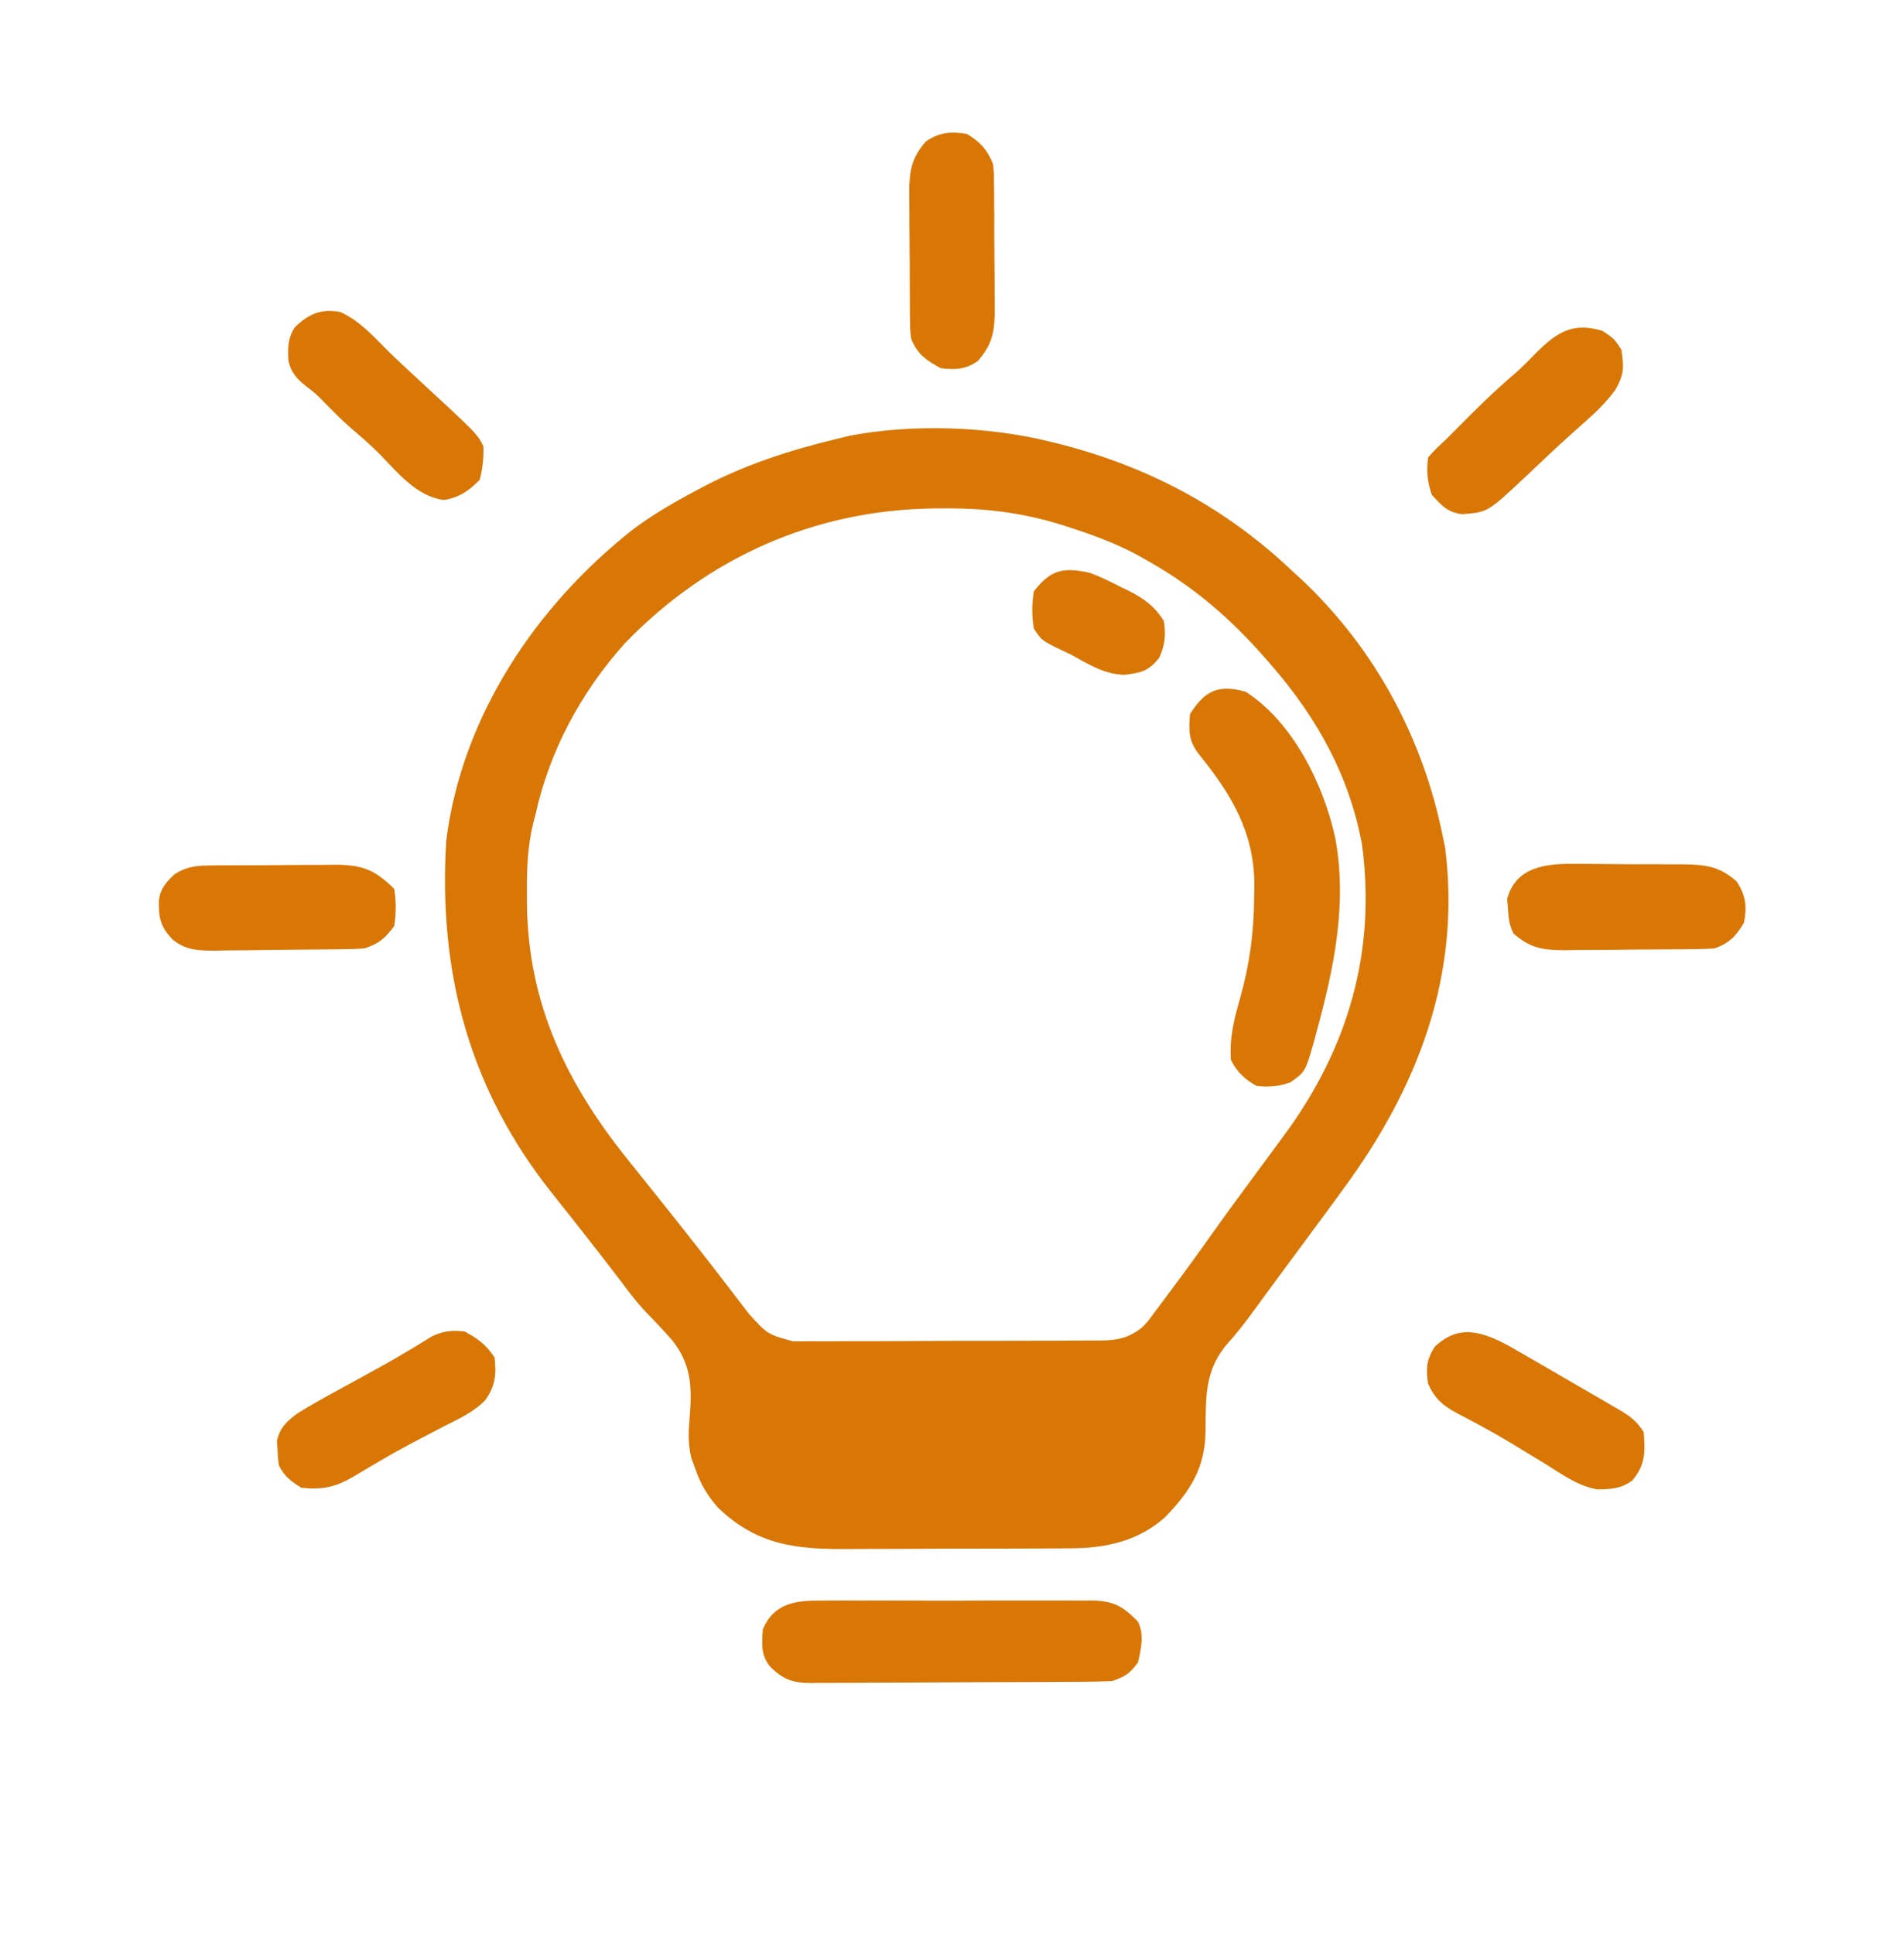
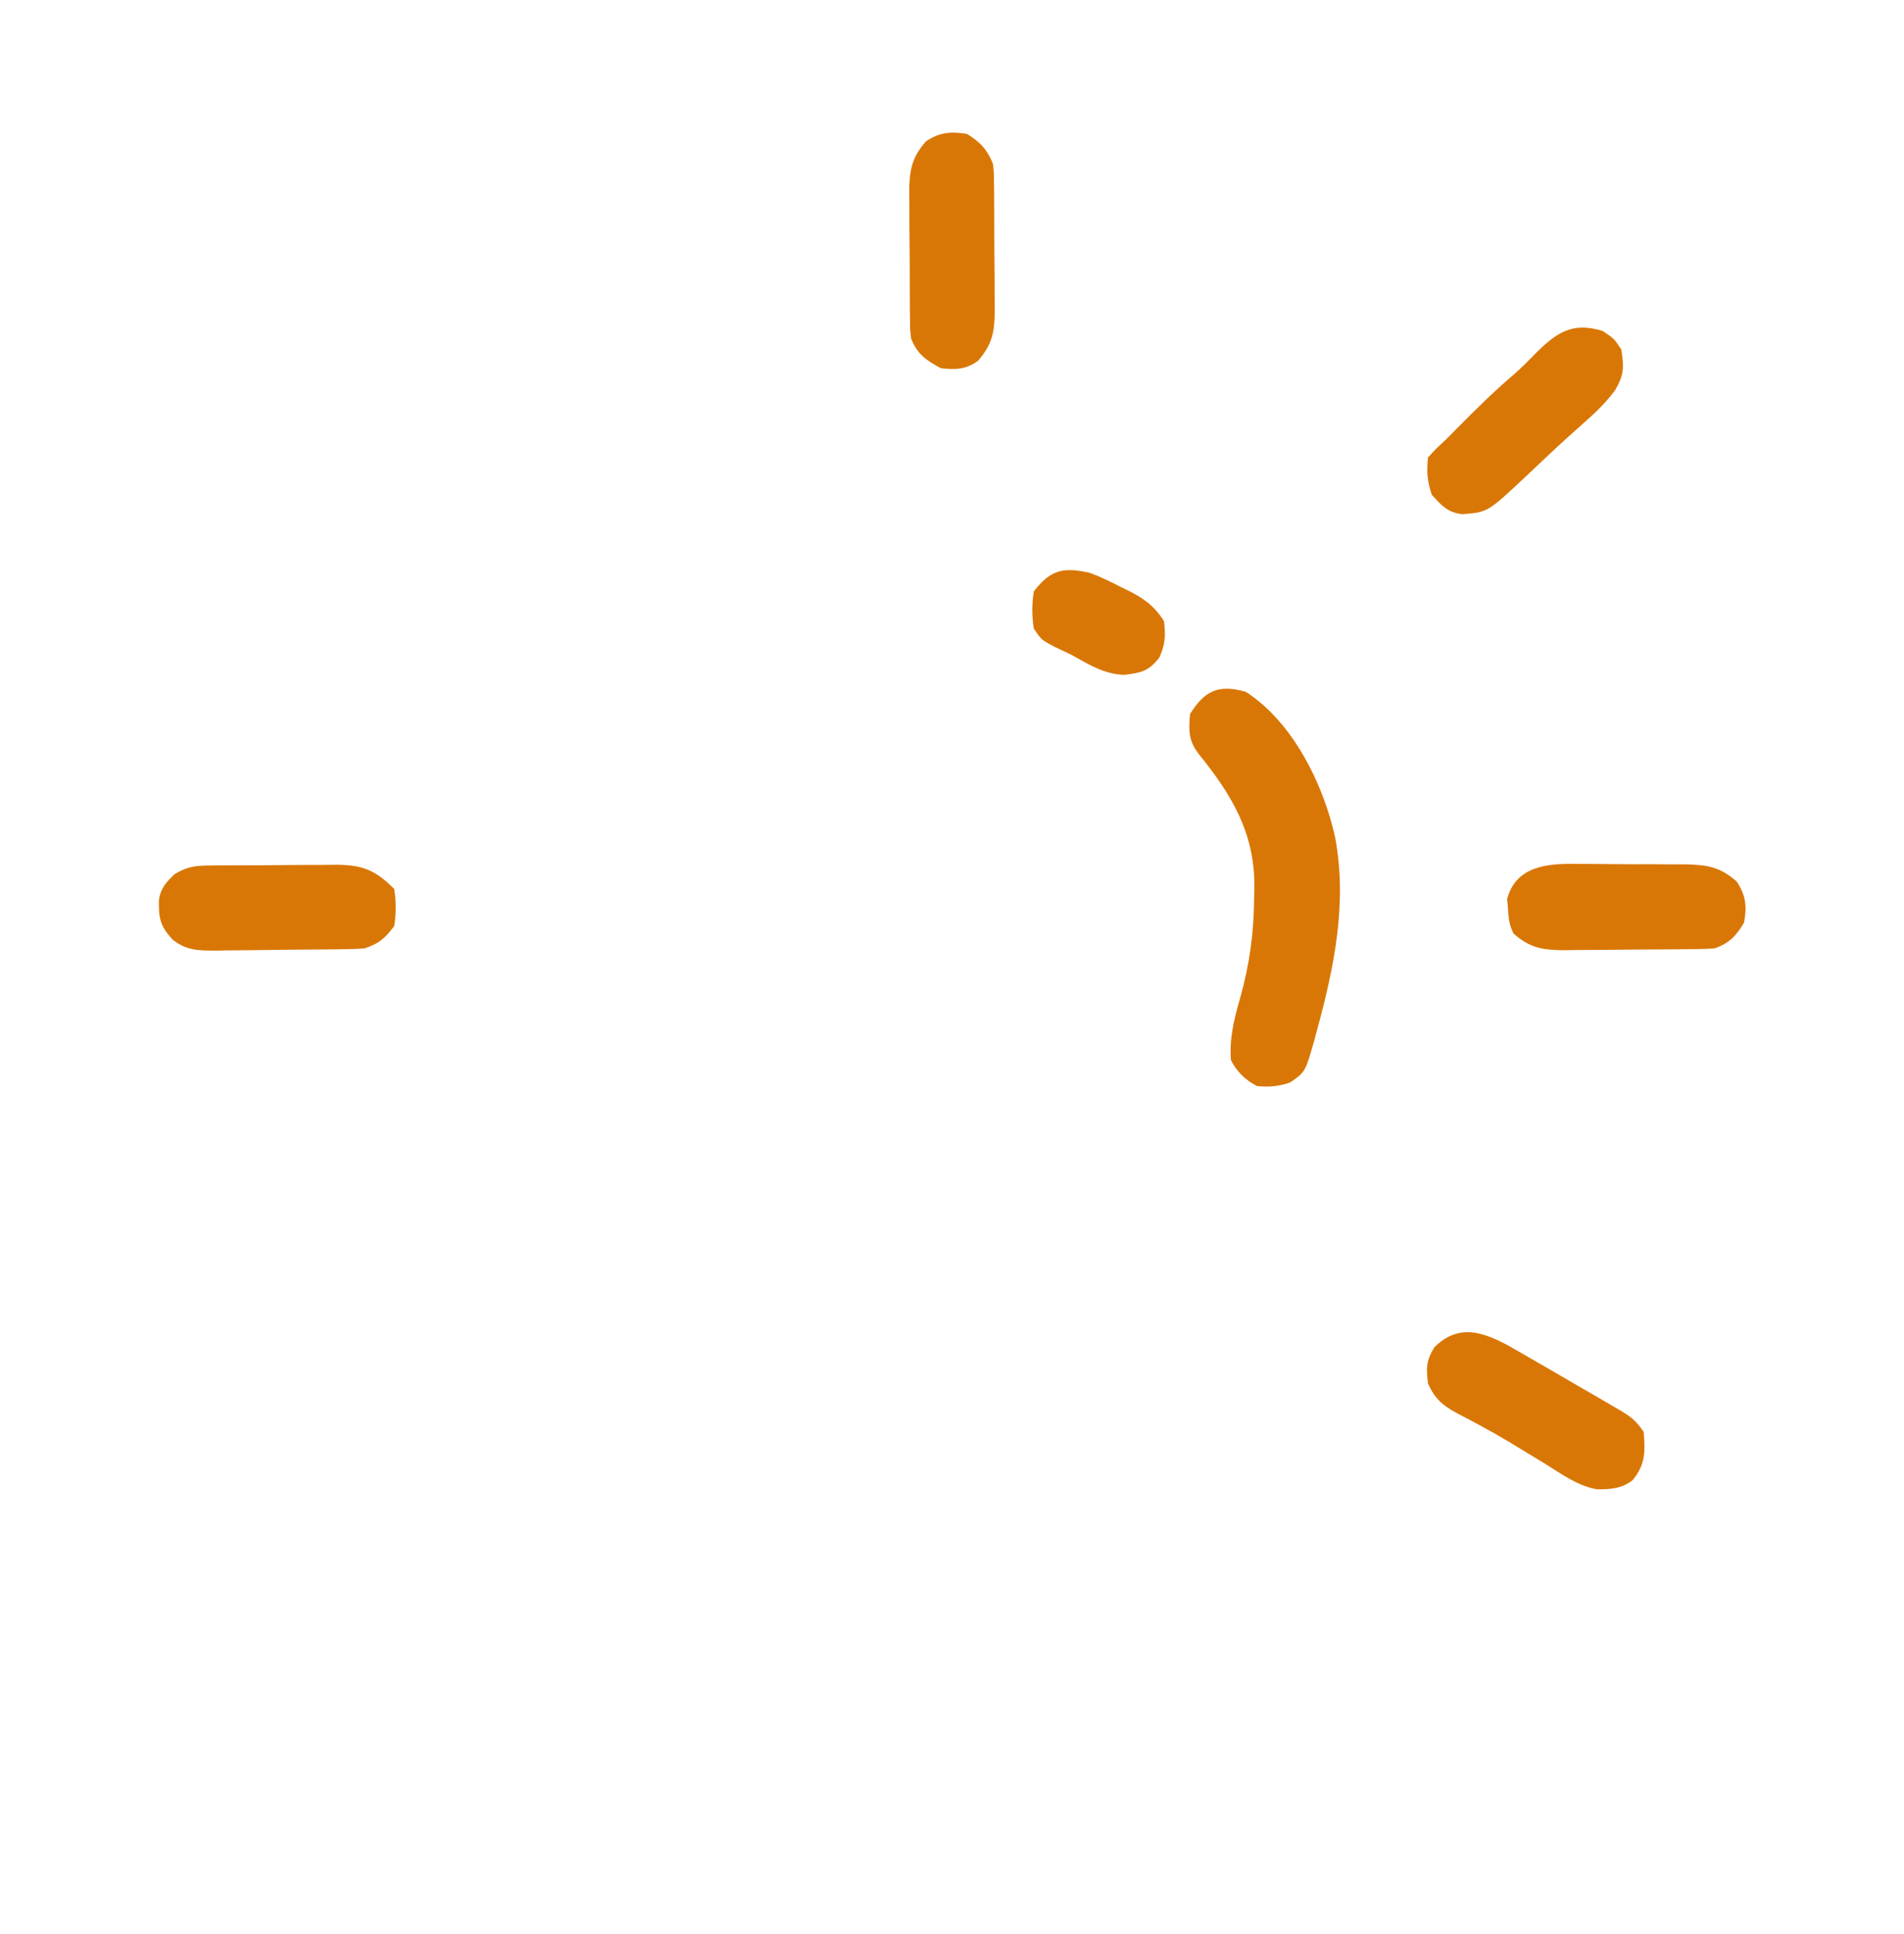
<svg xmlns="http://www.w3.org/2000/svg" width="64" height="65" viewBox="0 0 64 65" fill="none">
  <g clip-path="url(#clip0_2406_40558)">
-     <path d="M35.266 14.836C35.4 14.868 35.4 14.868 35.537 14.902C38.597 15.672 41.218 17.066 43.5 19.25C43.589 19.331 43.678 19.412 43.77 19.495C46.229 21.817 47.842 24.829 48.5 28.125C48.525 28.24 48.549 28.355 48.574 28.474C49.126 32.794 47.645 36.584 45.125 40C44.984 40.193 44.842 40.386 44.701 40.58C44.336 41.077 43.969 41.574 43.601 42.07C43.371 42.381 43.14 42.693 42.91 43.005C42.834 43.108 42.758 43.211 42.68 43.317C42.53 43.521 42.381 43.725 42.232 43.93C41.934 44.341 41.639 44.735 41.298 45.112C40.473 46.044 40.538 46.95 40.522 48.136C40.497 49.358 40.005 50.112 39.171 50.983C38.265 51.799 37.151 52.038 35.959 52.036C35.858 52.037 35.758 52.038 35.655 52.039C35.325 52.041 34.996 52.042 34.666 52.042C34.435 52.043 34.205 52.044 33.974 52.044C33.49 52.046 33.007 52.046 32.524 52.046C31.907 52.046 31.291 52.05 30.675 52.054C30.198 52.057 29.721 52.057 29.244 52.057C29.017 52.057 28.79 52.059 28.563 52.06C26.803 52.074 25.463 51.952 24.137 50.671C23.782 50.27 23.547 49.881 23.375 49.375C23.328 49.246 23.281 49.117 23.233 48.985C23.12 48.478 23.141 48.101 23.186 47.591C23.261 46.599 23.235 45.862 22.608 45.059C22.318 44.73 22.02 44.411 21.713 44.098C21.399 43.769 21.13 43.412 20.86 43.047C20.432 42.486 19.999 41.929 19.563 41.375C19.447 41.228 19.332 41.08 19.216 40.933C18.996 40.652 18.773 40.373 18.55 40.094C15.776 36.607 14.726 32.686 15 28.25C15.527 24.07 18.011 20.367 21.271 17.797C21.934 17.299 22.644 16.889 23.375 16.5C23.457 16.456 23.538 16.412 23.623 16.367C25.061 15.609 26.548 15.131 28.125 14.75C28.263 14.716 28.401 14.683 28.543 14.648C30.65 14.241 33.179 14.326 35.266 14.836ZM21 21.625C19.537 23.253 18.47 25.235 18 27.375C17.979 27.456 17.957 27.538 17.935 27.622C17.733 28.419 17.707 29.188 17.711 30.008C17.712 30.146 17.713 30.284 17.713 30.426C17.763 33.773 19.061 36.444 21.125 39C21.247 39.152 21.369 39.304 21.49 39.457C21.742 39.773 21.996 40.09 22.249 40.405C22.609 40.854 22.965 41.305 23.32 41.758C23.376 41.829 23.432 41.9 23.489 41.972C23.784 42.347 24.076 42.723 24.365 43.102C24.456 43.219 24.456 43.219 24.549 43.339C24.663 43.488 24.777 43.637 24.89 43.787C24.943 43.855 24.995 43.923 25.049 43.993C25.094 44.051 25.139 44.11 25.186 44.171C25.804 44.846 25.804 44.846 26.652 45.078C26.858 45.081 27.063 45.08 27.268 45.077C27.436 45.078 27.436 45.078 27.608 45.079C27.979 45.08 28.349 45.077 28.719 45.074C28.977 45.074 29.236 45.074 29.494 45.074C30.034 45.074 30.574 45.072 31.114 45.068C31.806 45.063 32.498 45.062 33.191 45.063C33.723 45.063 34.256 45.062 34.788 45.06C35.044 45.059 35.299 45.059 35.554 45.059C35.911 45.059 36.267 45.056 36.624 45.052C36.782 45.053 36.782 45.053 36.943 45.053C37.525 45.045 37.898 44.995 38.375 44.625C38.58 44.419 38.58 44.419 38.748 44.185C38.813 44.099 38.877 44.014 38.944 43.925C39.012 43.834 39.079 43.743 39.149 43.648C39.22 43.553 39.292 43.458 39.365 43.359C39.841 42.723 40.307 42.08 40.765 41.432C41.138 40.904 41.519 40.383 41.904 39.864C42.203 39.46 42.502 39.054 42.8 38.648C42.923 38.479 43.047 38.311 43.172 38.143C45.311 35.24 46.266 31.982 45.782 28.383C45.358 26.08 44.269 24.125 42.75 22.375C42.692 22.307 42.633 22.239 42.573 22.17C41.397 20.823 40.187 19.762 38.625 18.875C38.508 18.808 38.392 18.741 38.271 18.672C37.517 18.267 36.743 17.979 35.93 17.719C35.834 17.688 35.738 17.657 35.639 17.625C34.364 17.234 33.137 17.079 31.805 17.086C31.663 17.087 31.521 17.087 31.375 17.088C27.368 17.143 23.787 18.736 21 21.625Z" fill="#D97706" />
    <path d="M41.875 23.25C43.455 24.27 44.476 26.338 44.875 28.125C45.298 30.348 44.844 32.523 44.258 34.664C44.228 34.777 44.198 34.889 44.167 35.006C43.875 36.024 43.875 36.024 43.375 36.375C42.998 36.513 42.649 36.543 42.25 36.5C41.859 36.294 41.575 36.025 41.375 35.625C41.323 34.885 41.478 34.265 41.68 33.562C42.004 32.412 42.15 31.344 42.156 30.148C42.159 30.032 42.162 29.915 42.164 29.795C42.174 27.998 41.407 26.717 40.302 25.352C39.951 24.902 39.952 24.566 40 24C40.495 23.205 40.966 22.992 41.875 23.25Z" fill="#D97706" />
-     <path d="M27.583 53.794C27.742 53.792 27.742 53.792 27.905 53.791C28.255 53.788 28.604 53.79 28.953 53.792C29.197 53.792 29.441 53.791 29.685 53.79C30.195 53.789 30.705 53.791 31.215 53.794C31.869 53.797 32.522 53.795 33.175 53.791C33.678 53.789 34.181 53.79 34.684 53.791C34.925 53.792 35.166 53.791 35.407 53.79C35.744 53.788 36.08 53.791 36.417 53.794C36.516 53.793 36.615 53.792 36.717 53.79C37.434 53.804 37.749 53.986 38.25 54.5C38.468 54.936 38.358 55.412 38.25 55.875C37.969 56.249 37.819 56.352 37.375 56.5C37.031 56.514 36.689 56.521 36.344 56.522C36.239 56.523 36.134 56.524 36.026 56.525C35.678 56.527 35.33 56.529 34.982 56.53C34.863 56.53 34.744 56.531 34.621 56.531C33.993 56.534 33.364 56.536 32.735 56.537C32.085 56.538 31.436 56.543 30.786 56.547C30.286 56.551 29.787 56.552 29.287 56.552C29.048 56.553 28.808 56.554 28.569 56.557C28.234 56.56 27.899 56.56 27.564 56.559C27.415 56.561 27.415 56.561 27.264 56.564C26.637 56.558 26.316 56.447 25.875 56C25.57 55.612 25.61 55.244 25.641 54.762C26.007 53.885 26.744 53.783 27.583 53.794Z" fill="#D97706" />
    <path d="M52.997 29.034C53.127 29.034 53.257 29.034 53.391 29.034C53.665 29.034 53.939 29.037 54.213 29.041C54.632 29.047 55.05 29.046 55.469 29.044C55.736 29.046 56.003 29.048 56.27 29.05C56.395 29.05 56.519 29.049 56.648 29.049C57.385 29.064 57.815 29.133 58.375 29.625C58.683 30.087 58.726 30.464 58.625 31C58.379 31.441 58.112 31.713 57.625 31.875C57.431 31.888 57.237 31.895 57.044 31.897C56.926 31.899 56.808 31.9 56.687 31.902C56.56 31.903 56.433 31.904 56.302 31.905C56.171 31.906 56.041 31.907 55.906 31.908C55.629 31.91 55.352 31.911 55.074 31.912C54.651 31.914 54.228 31.92 53.805 31.925C53.536 31.926 53.267 31.927 52.998 31.928C52.871 31.93 52.745 31.933 52.615 31.935C51.871 31.933 51.44 31.874 50.875 31.375C50.727 31.079 50.708 30.862 50.688 30.531C50.678 30.426 50.669 30.321 50.66 30.213C50.956 29.101 52.016 29.016 52.997 29.034Z" fill="#D97706" />
    <path d="M6.959 29.089C7.075 29.087 7.19 29.086 7.308 29.084C7.432 29.084 7.555 29.083 7.683 29.083C7.811 29.082 7.939 29.081 8.07 29.081C8.341 29.079 8.611 29.079 8.882 29.079C9.295 29.078 9.707 29.074 10.12 29.069C10.383 29.068 10.646 29.068 10.909 29.067C11.094 29.065 11.094 29.065 11.282 29.062C12.182 29.068 12.608 29.233 13.25 29.875C13.321 30.298 13.317 30.702 13.25 31.125C12.934 31.543 12.745 31.71 12.25 31.875C12.057 31.889 11.863 31.896 11.669 31.899C11.551 31.901 11.433 31.903 11.312 31.905C10.775 31.911 10.237 31.916 9.7 31.919C9.416 31.921 9.133 31.924 8.85 31.929C8.441 31.936 8.032 31.939 7.623 31.941C7.433 31.945 7.433 31.945 7.24 31.949C6.667 31.947 6.255 31.944 5.797 31.574C5.386 31.126 5.332 30.867 5.34 30.255C5.396 29.851 5.585 29.649 5.875 29.375C6.248 29.15 6.526 29.093 6.959 29.089Z" fill="#D97706" />
    <path d="M32.5 4.5C32.947 4.772 33.178 5.021 33.375 5.5C33.408 5.778 33.408 5.778 33.411 6.084C33.414 6.257 33.414 6.257 33.416 6.433C33.416 6.557 33.417 6.68 33.417 6.808C33.418 6.936 33.419 7.063 33.42 7.195C33.421 7.466 33.421 7.736 33.421 8.007C33.422 8.42 33.426 8.832 33.431 9.245C33.432 9.508 33.432 9.771 33.433 10.034C33.434 10.157 33.436 10.28 33.438 10.407C33.433 11.145 33.363 11.561 32.875 12.125C32.474 12.419 32.113 12.434 31.625 12.375C31.127 12.107 30.832 11.902 30.625 11.375C30.592 11.097 30.592 11.097 30.589 10.791C30.587 10.676 30.586 10.56 30.584 10.442C30.584 10.318 30.583 10.195 30.583 10.067C30.582 9.94 30.581 9.812 30.581 9.68C30.579 9.409 30.579 9.139 30.579 8.868C30.578 8.456 30.574 8.043 30.569 7.63C30.568 7.367 30.568 7.104 30.567 6.841C30.566 6.718 30.564 6.595 30.562 6.468C30.567 5.749 30.631 5.312 31.125 4.75C31.587 4.442 31.964 4.414 32.5 4.5Z" fill="#D97706" />
-     <path d="M15.625 44.75C16.082 45.005 16.334 45.188 16.625 45.625C16.69 46.198 16.649 46.579 16.313 47.055C15.91 47.474 15.372 47.707 14.859 47.969C14.611 48.099 14.363 48.229 14.115 48.359C13.991 48.424 13.867 48.489 13.739 48.556C13.397 48.738 13.062 48.929 12.729 49.125C12.629 49.183 12.529 49.241 12.427 49.301C12.241 49.41 12.057 49.52 11.873 49.632C11.259 49.987 10.836 50.074 10.125 50C9.774 49.776 9.561 49.623 9.375 49.25C9.341 49.002 9.341 49.002 9.328 48.711C9.322 48.616 9.316 48.521 9.31 48.423C9.407 47.977 9.646 47.764 10 47.5C10.487 47.196 10.988 46.922 11.492 46.648C11.774 46.494 12.056 46.339 12.338 46.184C12.473 46.11 12.609 46.036 12.749 45.959C13.067 45.782 13.381 45.601 13.693 45.414C13.772 45.367 13.851 45.319 13.933 45.271C14.132 45.151 14.33 45.029 14.529 44.907C14.929 44.725 15.19 44.703 15.625 44.75Z" fill="#D97706" />
    <path d="M50.715 45.23C50.98 45.381 51.244 45.533 51.508 45.687C51.645 45.766 51.783 45.845 51.925 45.927C52.326 46.158 52.725 46.391 53.125 46.625C53.329 46.743 53.533 46.86 53.737 46.978C53.906 47.076 54.074 47.175 54.242 47.273C54.317 47.317 54.392 47.361 54.47 47.406C54.832 47.623 55.01 47.766 55.25 48.125C55.303 48.787 55.314 49.217 54.875 49.75C54.516 50.029 54.125 50.057 53.677 50.053C53.029 49.939 52.487 49.538 51.937 49.195C51.671 49.034 51.405 48.873 51.139 48.712C51.009 48.633 50.88 48.554 50.746 48.472C50.417 48.275 50.085 48.087 49.747 47.905C49.656 47.856 49.564 47.806 49.469 47.755C49.302 47.666 49.135 47.578 48.967 47.491C48.486 47.231 48.224 47.001 48 46.5C47.935 45.978 47.939 45.722 48.218 45.273C49.019 44.495 49.8 44.74 50.715 45.23Z" fill="#D97706" />
    <path d="M53.875 11.125C54.258 11.383 54.258 11.383 54.5 11.75C54.587 12.356 54.595 12.586 54.287 13.118C53.996 13.505 53.698 13.805 53.336 14.125C53.203 14.243 53.071 14.362 52.938 14.481C52.868 14.544 52.798 14.607 52.725 14.671C52.233 15.116 51.753 15.573 51.271 16.029C50.005 17.216 50.005 17.216 49.153 17.28C48.658 17.227 48.455 16.987 48.125 16.625C47.973 16.17 47.951 15.853 48 15.375C48.27 15.08 48.27 15.08 48.625 14.75C48.744 14.631 48.862 14.512 48.979 14.392C49.602 13.762 50.225 13.146 50.9 12.573C51.138 12.364 51.358 12.142 51.578 11.914C52.308 11.186 52.841 10.802 53.875 11.125Z" fill="#D97706" />
-     <path d="M11.438 10.486C12.079 10.771 12.548 11.298 13.037 11.789C13.342 12.091 13.658 12.381 13.973 12.672C16.039 14.578 16.039 14.578 16.25 15C16.261 15.387 16.224 15.751 16.125 16.125C15.761 16.499 15.438 16.719 14.922 16.805C14.005 16.686 13.369 15.887 12.751 15.251C12.43 14.929 12.088 14.637 11.743 14.341C11.423 14.056 11.125 13.752 10.825 13.446C10.608 13.227 10.608 13.227 10.274 12.969C9.965 12.722 9.78 12.512 9.695 12.119C9.672 11.688 9.67 11.376 9.906 11.005C10.365 10.552 10.798 10.361 11.438 10.486Z" fill="#D97706" />
    <path d="M36.625 19.25C36.984 19.38 37.318 19.544 37.656 19.719C37.786 19.782 37.786 19.782 37.919 19.846C38.445 20.111 38.803 20.363 39.125 20.875C39.186 21.36 39.168 21.654 38.969 22.102C38.606 22.555 38.374 22.61 37.797 22.68C37.112 22.663 36.586 22.324 36 22C35.813 21.911 35.625 21.822 35.437 21.734C35 21.5 35 21.5 34.75 21.125C34.682 20.701 34.682 20.299 34.75 19.875C35.32 19.14 35.745 19.056 36.625 19.25Z" fill="#D97706" />
  </g>
  <defs>
    <clipPath id="clip0_2406_40558">
      <rect width="64" height="64" fill="white" transform="translate(0 0.5)" />
    </clipPath>
  </defs>
</svg>